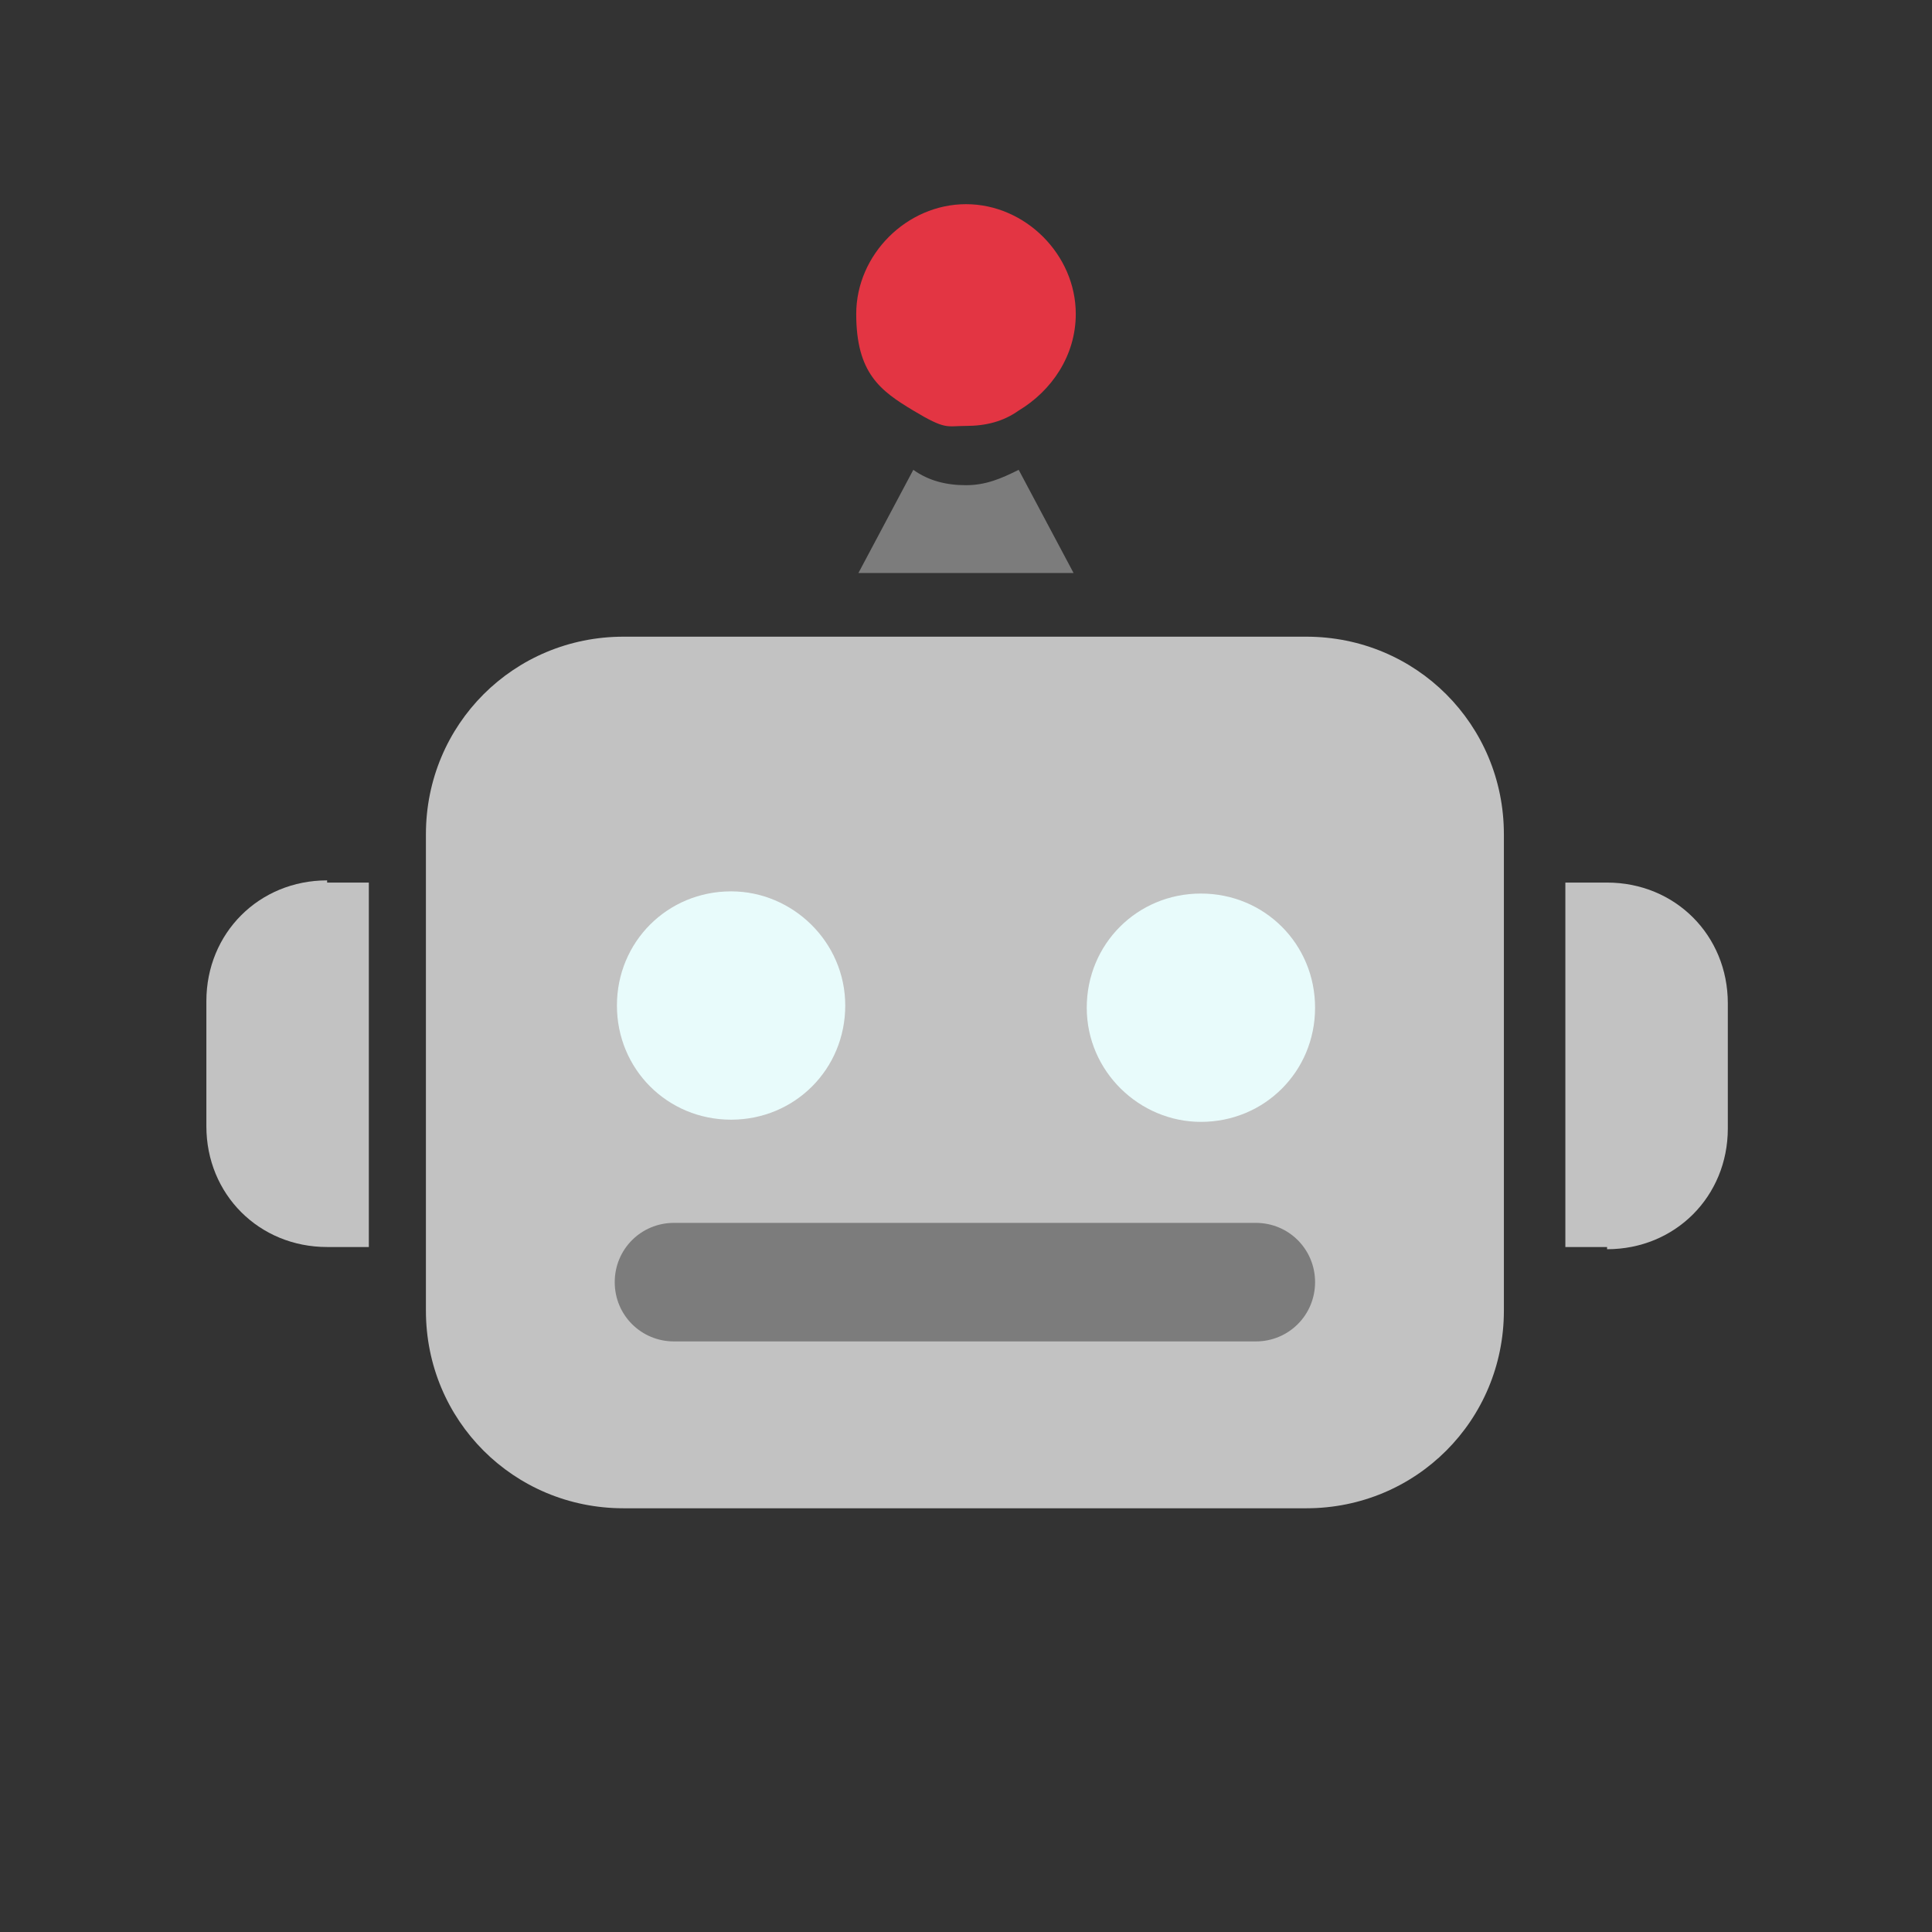
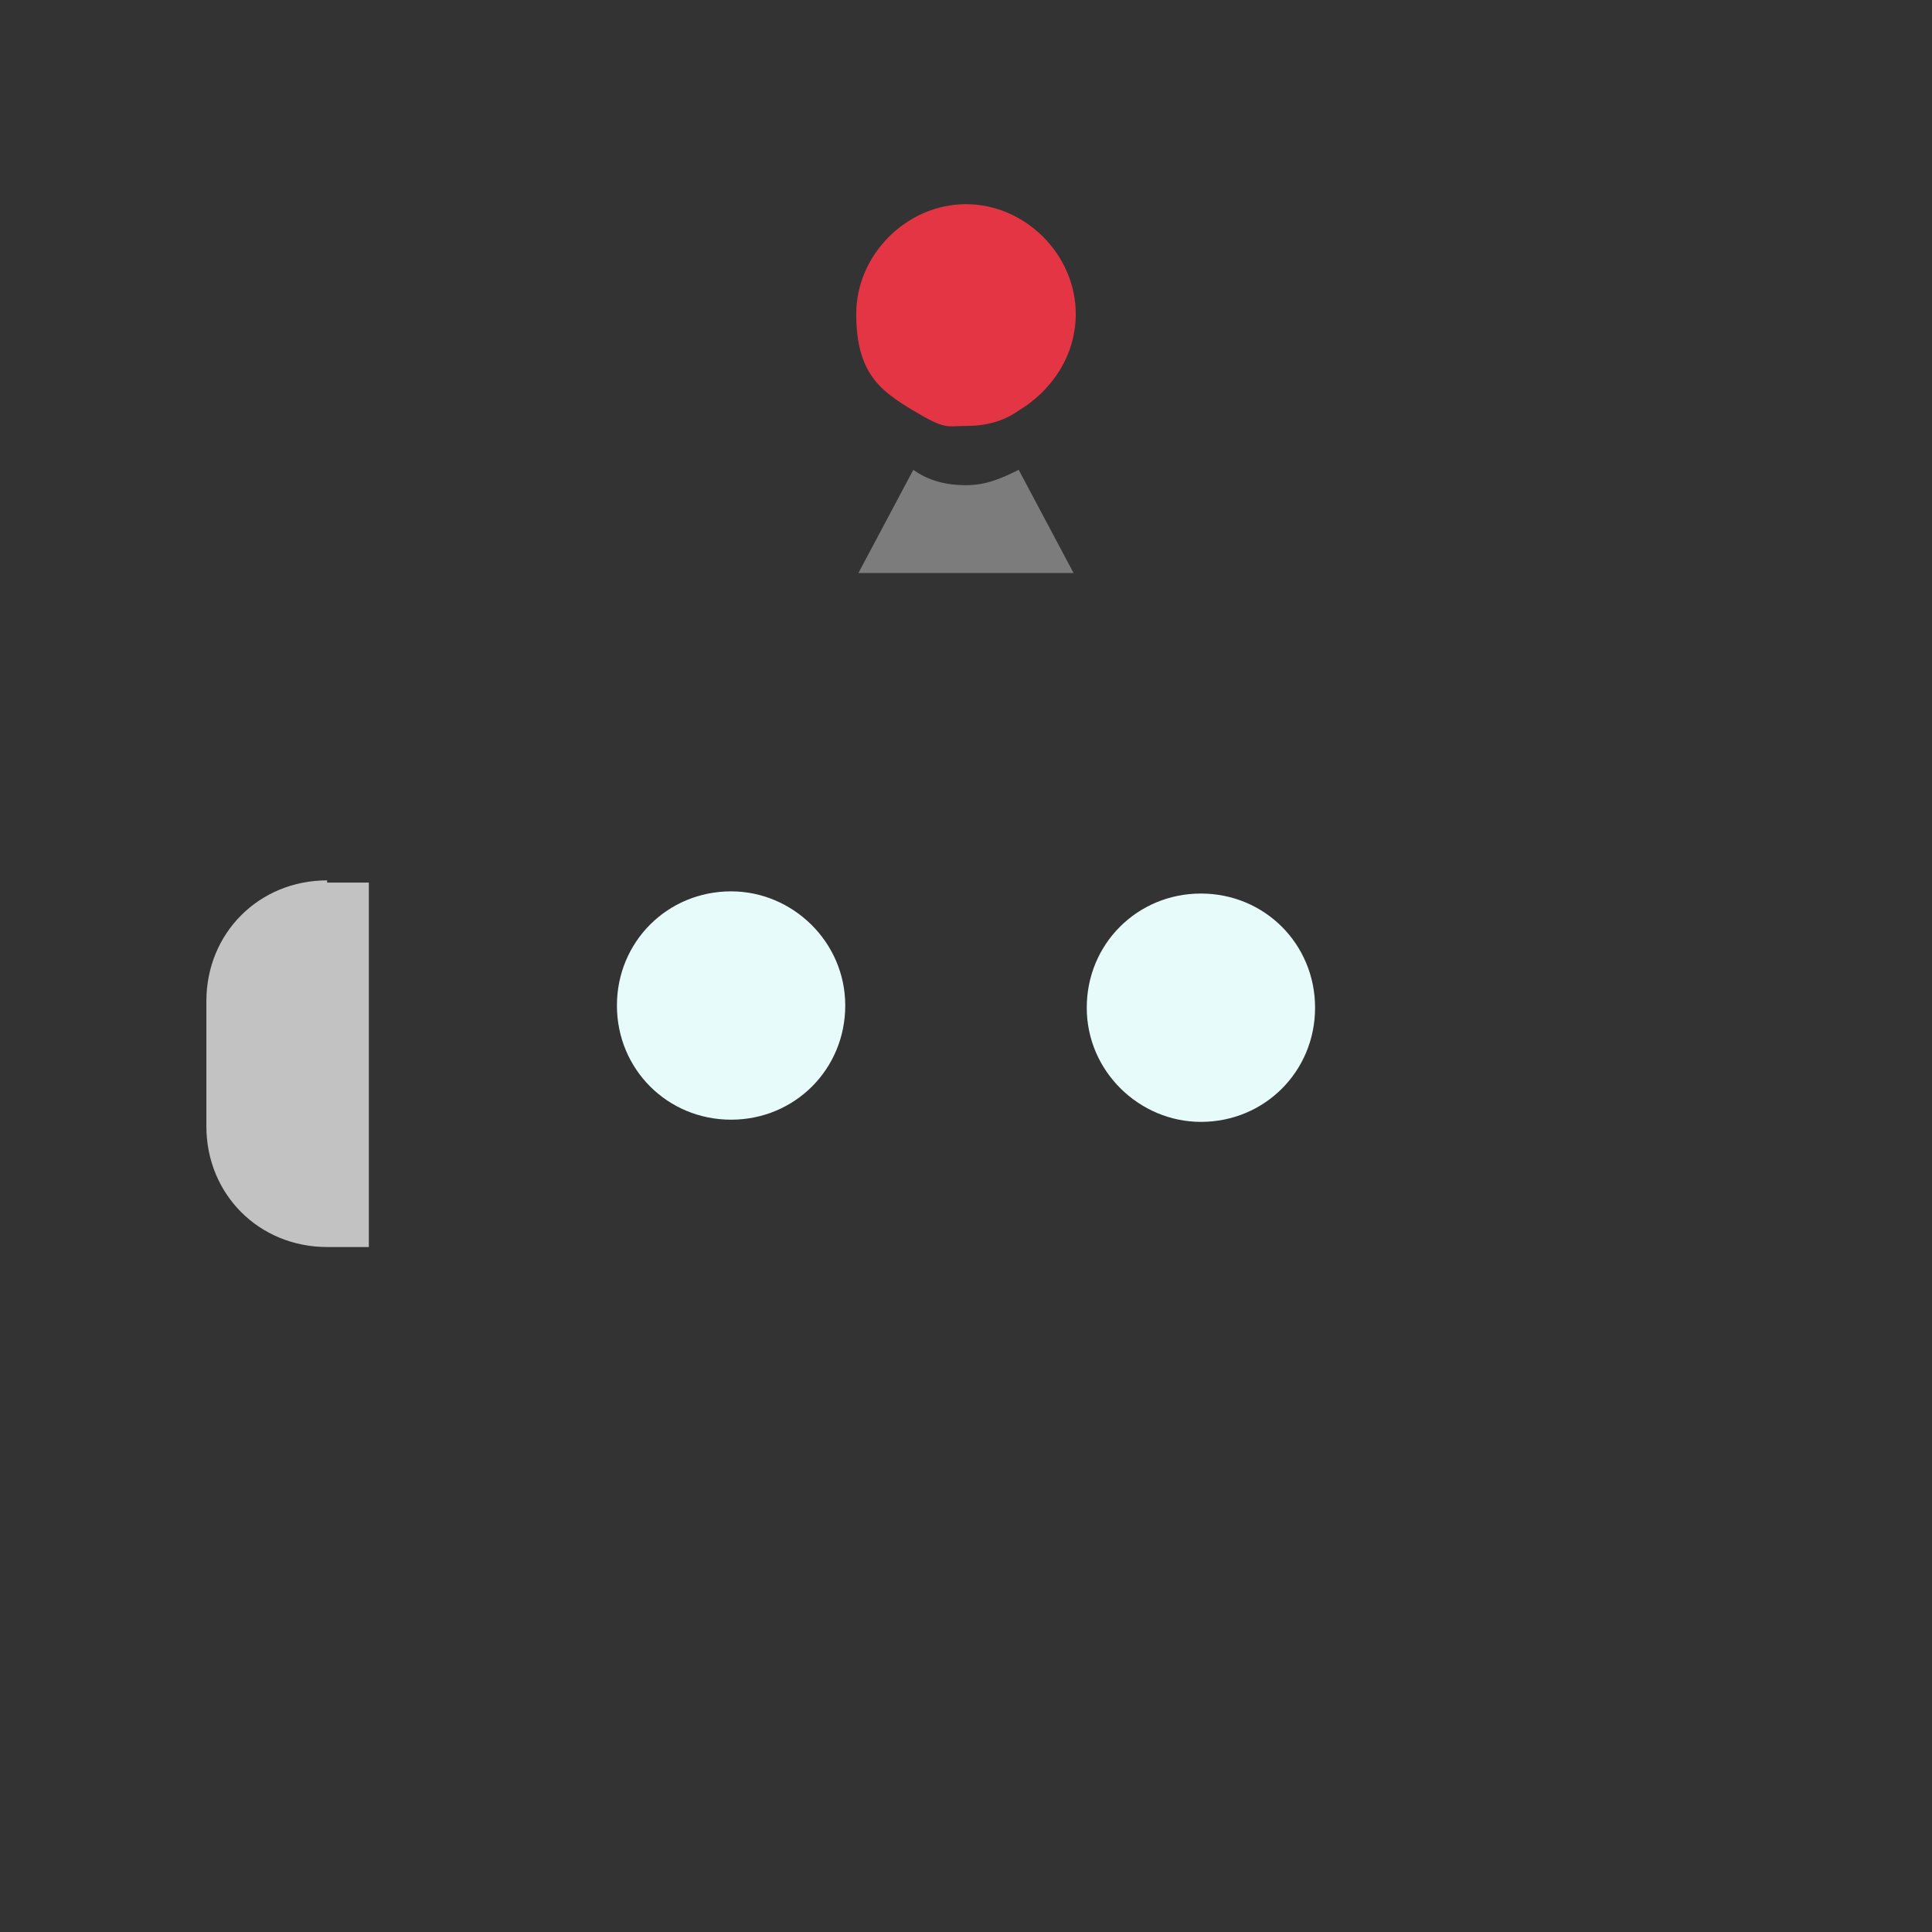
<svg xmlns="http://www.w3.org/2000/svg" id="icon" width="88" height="88" version="1.1" viewBox="0 0 88 88">
  <rect x="0" y="0" width="88" height="88" fill="#333333" stroke="none" />
  <defs>
    <style>
      .cls-1 {
        fill: #e33543;
      }

      .cls-1, .cls-2, .cls-3, .cls-4 {
        stroke-width: 0px;
      }

      .cls-2 {
        fill: #e8fbfb;
      }

      .cls-3 {
        fill: #c2c2c2;
      }

      .cls-4 {
        fill: #7c7c7c;
      }
    </style>
  </defs>
  <g>
    <path class="cls-3" d="M14.9,40.2h1.9v16.6h-1.9c-3.1,0-5.5-2.4-5.5-5.5v-5.7c0-3.1,2.4-5.5,5.5-5.5Z" />
-     <path class="cls-3" d="M73.2,56.8h-1.9v-16.6h1.9c3.1,0,5.5,2.4,5.5,5.5v5.7c0,3.1-2.4,5.5-5.5,5.5Z" />
-     <path class="cls-3" d="M59.5,29h-31.1c-5,0-9,4-9,9v21.7c0,5,4,9,9,9h31.1c5,0,9-4,9-9v-21.7c0-5-4-9-9-9Z" />
    <g>
      <path class="cls-4" d="M44,22.1c-.9,0-1.7-.2-2.4-.7l-2.5,4.7h9.8l-2.5-4.7c-.8.4-1.5.7-2.4.7Z" />
      <path class="cls-1" d="M46.4,18.7c1.5-.9,2.6-2.5,2.6-4.4,0-2.7-2.3-5-5-5s-5,2.3-5,5,1.1,3.5,2.6,4.4,1.5.7,2.4.7,1.7-.2,2.4-.7Z" />
    </g>
  </g>
  <path class="cls-2" d="M33.3,40.6c2.8,0,5.2,2.3,5.2,5.2s-2.3,5.2-5.2,5.2-5.2-2.3-5.2-5.2,2.3-5.2,5.2-5.2Z" />
-   <path class="cls-4" d="M57.2,61.1h-26.5c-1.5,0-2.7-1.2-2.7-2.7s1.2-2.7,2.7-2.7h26.5c1.5,0,2.7,1.2,2.7,2.7s-1.2,2.7-2.7,2.7Z" />
  <path class="cls-2" d="M54.7,51.1c-2.8,0-5.2-2.3-5.2-5.2s2.3-5.2,5.2-5.2,5.2,2.3,5.2,5.2-2.3,5.2-5.2,5.2Z" />
</svg>